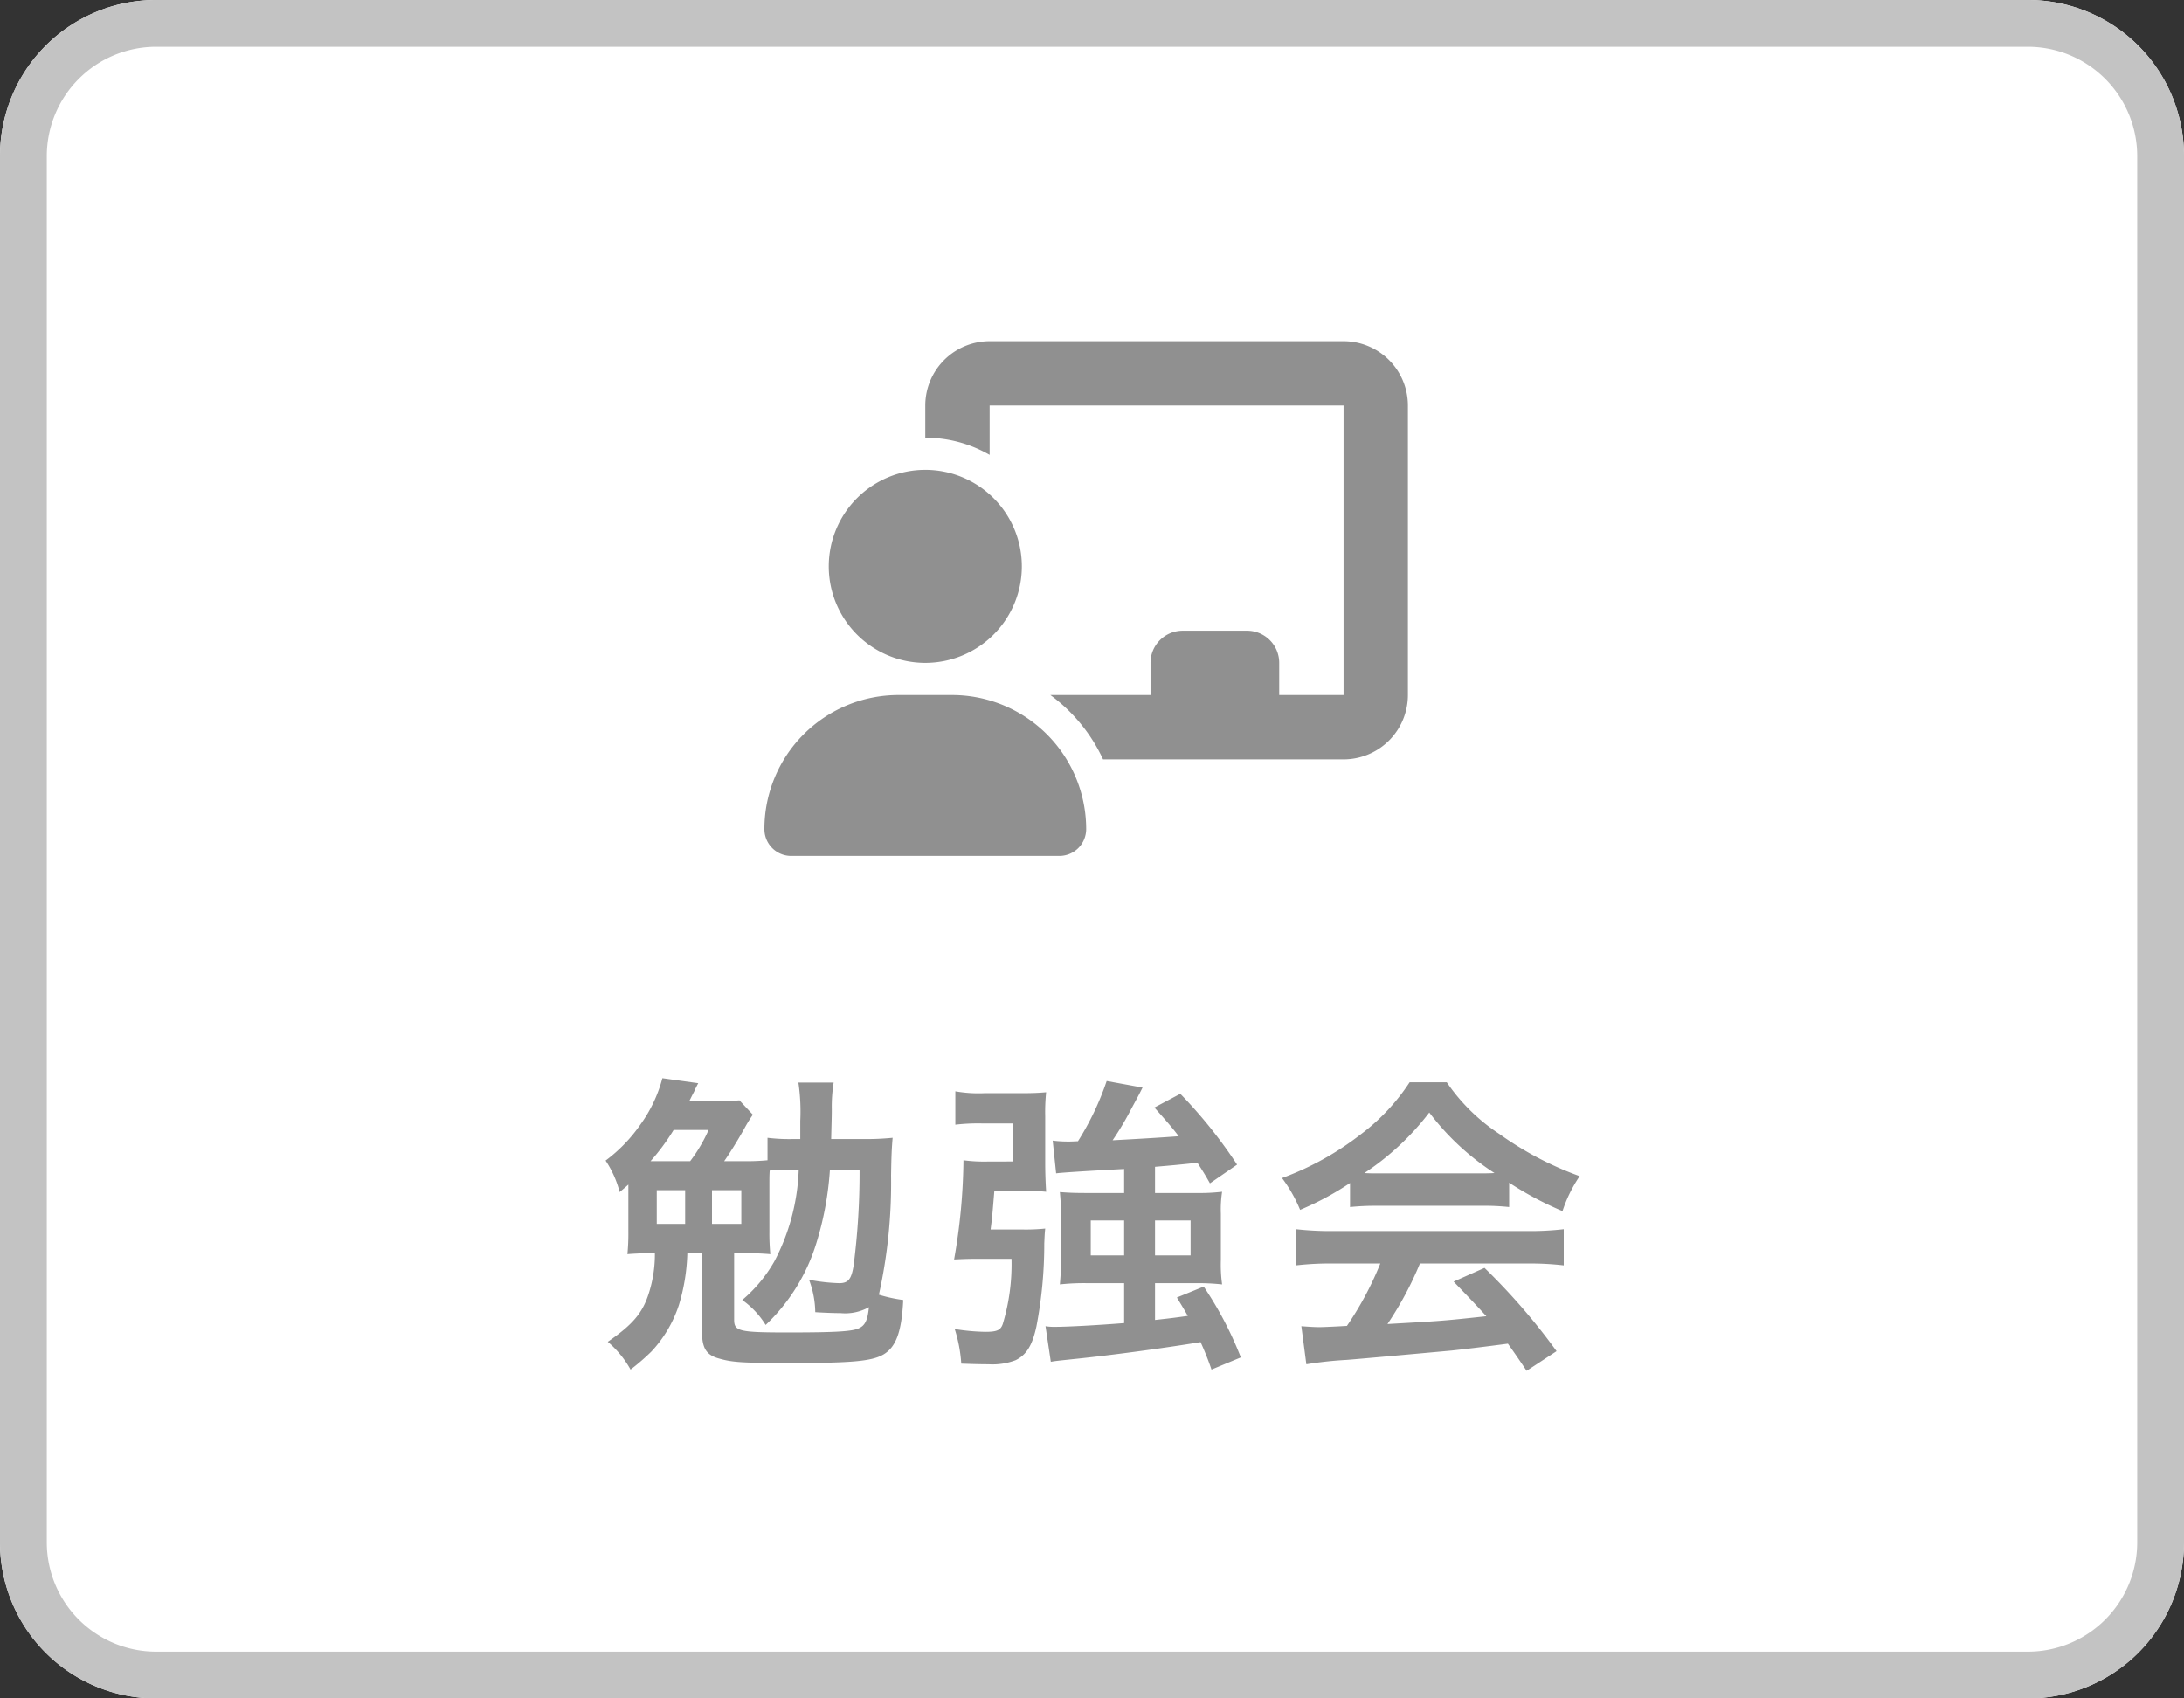
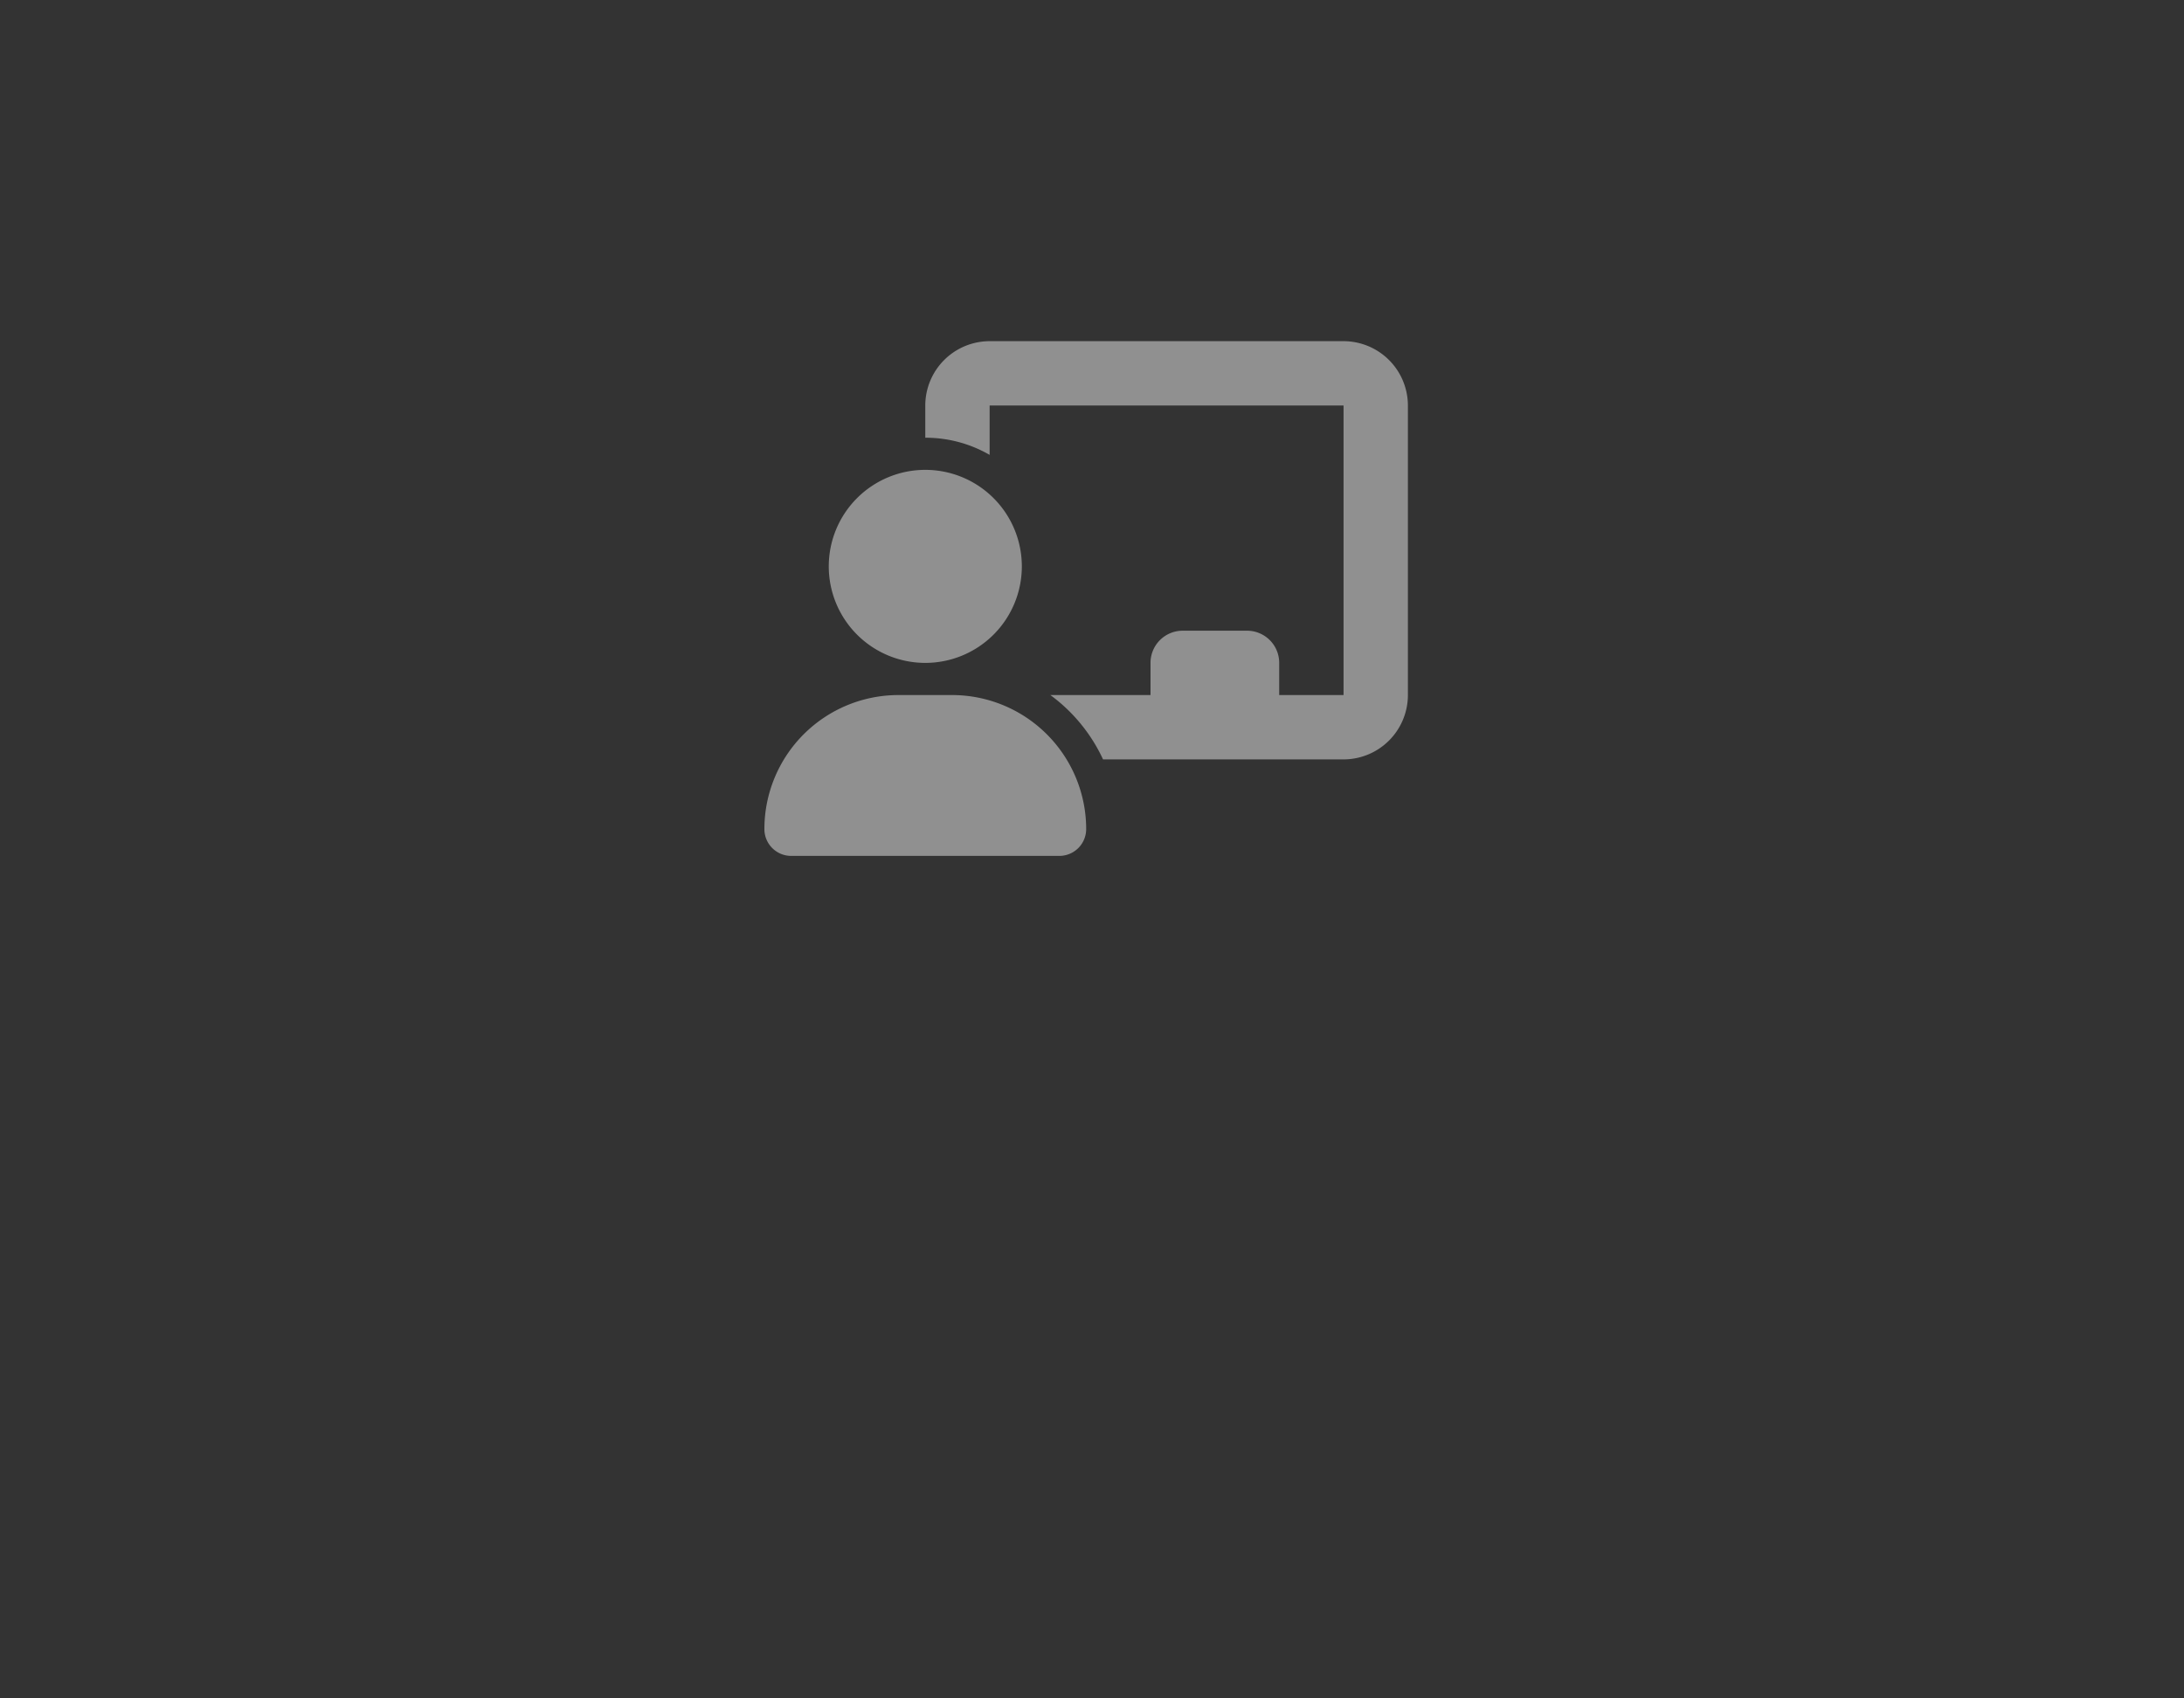
<svg xmlns="http://www.w3.org/2000/svg" width="140" height="108.892" viewBox="0 0 140 108.892">
  <rect x="0" y="0" width="140" height="108.892" fill="#333333" stroke="none" />
  <g id="グループ_219" data-name="グループ 219" transform="translate(-51 -499.893)">
-     <path id="パス_89" data-name="パス 89" d="M10,0H130a10,10,0,0,1,10,10V98.892a10,10,0,0,1-10,10H10a10,10,0,0,1-10-10V10A10,10,0,0,1,10,0Z" transform="translate(51 499.893)" fill="#fff" />
-     <path id="パス_89_-_アウトライン" data-name="パス 89 - アウトライン" d="M10,3a7.008,7.008,0,0,0-7,7V98.892a7.008,7.008,0,0,0,7,7H130a7.008,7.008,0,0,0,7-7V10a7.008,7.008,0,0,0-7-7H10m0-3H130a10,10,0,0,1,10,10V98.892a10,10,0,0,1-10,10H10a10,10,0,0,1-10-10V10A10,10,0,0,1,10,0Z" transform="translate(51 499.893)" fill="#c3c3c3" />
-     <path id="パス_77" data-name="パス 77" d="M-19.14-13.08a11.445,11.445,0,0,1-1.66-.08v1.44a14.041,14.041,0,0,1-1.42.06h-1.36c.34-.48.9-1.38,1.32-2.14a9.09,9.09,0,0,1,.52-.84l-.86-.92c-.52.04-.86.06-1.56.06h-1.66l.24-.48a1.7,1.7,0,0,0,.14-.3c.12-.22.12-.24.2-.38l-2.3-.32a8.911,8.911,0,0,1-1.4,2.96,9.866,9.866,0,0,1-2.24,2.32,6.521,6.521,0,0,1,.9,2.02c.26-.22.34-.28.56-.48v3a13.817,13.817,0,0,1-.06,1.46c.5-.04,1.02-.06,1.6-.06h.16a8.194,8.194,0,0,1-.38,2.54c-.4,1.28-1.02,2.02-2.64,3.14A6.423,6.423,0,0,1-29.58,1.7,14.3,14.3,0,0,0-28.24.54a8.016,8.016,0,0,0,1.76-2.98,12.526,12.526,0,0,0,.54-3.32H-25V-.74C-25,.34-24.72.78-23.88,1c.84.24,1.52.28,4.62.28,3.9,0,5.14-.12,5.88-.54.82-.48,1.18-1.46,1.28-3.5a9.536,9.536,0,0,1-1.56-.34,33.131,33.131,0,0,0,.78-7.64c.02-1.26.04-1.72.1-2.42a16.939,16.939,0,0,1-1.94.08h-2c.02-.9.04-1.38.04-1.9a9.7,9.7,0,0,1,.12-1.72h-2.26a12.789,12.789,0,0,1,.12,2.46v1.16Zm4.24,1.96a46.372,46.372,0,0,1-.38,6.14c-.14.88-.34,1.14-.92,1.14a11.7,11.7,0,0,1-1.94-.22,6.079,6.079,0,0,1,.4,2.08c.64.04,1.24.06,1.62.06A3.124,3.124,0,0,0-14.3-2.3c-.08.82-.24,1.16-.62,1.34-.42.22-1.56.28-4.58.28-3.14,0-3.44-.08-3.44-.82V-5.76h.72c.72,0,1.08.02,1.6.06a13.767,13.767,0,0,1-.06-1.42v-3.12c0-.3,0-.52.02-.82a12.106,12.106,0,0,1,1.46-.06h.4a13.583,13.583,0,0,1-1.56,5.88,9.2,9.2,0,0,1-2.06,2.48,5.447,5.447,0,0,1,1.5,1.6,12.108,12.108,0,0,0,3.26-5.28,20.23,20.23,0,0,0,.86-4.68Zm-13.4-.54a13.866,13.866,0,0,0,1.48-2h2.24a9.8,9.8,0,0,1-1.18,2Zm.4,1.86h1.82v2.16H-27.9Zm3.54,0h1.88v2.16h-1.88Zm26.42.18H-.38c-.76,0-1.18-.02-1.68-.06.04.46.08.96.08,1.48v2.86c0,.6-.04,1.1-.08,1.58A14.184,14.184,0,0,1-.34-3.84h2.4v2.56c-1.78.14-3.62.24-4.44.24a3.342,3.342,0,0,1-.6-.04l.34,2.28c.36-.06.4-.06,1.34-.16C1.1.8,4.52.34,6.96-.06a18.658,18.658,0,0,1,.7,1.76L9.54.92A22.984,22.984,0,0,0,7.16-3.62l-1.72.7c.34.56.5.82.7,1.18-1.02.14-1.02.14-2.1.26V-3.84H6.68a14.429,14.429,0,0,1,1.66.08,9.2,9.2,0,0,1-.08-1.56V-8.3a7.331,7.331,0,0,1,.08-1.4,12.145,12.145,0,0,1-1.6.08H4.04V-11.3c.96-.08,1.62-.14,2.72-.26.26.42.42.64.8,1.32l1.74-1.2a30.67,30.67,0,0,0-3.64-4.54L4-15.1c.8.9,1.1,1.24,1.56,1.84-1.34.1-2.76.18-4.24.26A18.944,18.944,0,0,0,2.5-14.98c.52-.96.52-.96.74-1.4L.94-16.8A17.973,17.973,0,0,1-.9-12.94c-.44.02-.44.02-.58.02a7.886,7.886,0,0,1-1.04-.06l.22,2.1c.24-.04,1.7-.14,4.36-.28Zm0,1.76v2.24H-.08V-7.86Zm1.98,0H6.32v2.24H4.04ZM-6.5-7.28c.1-.78.1-.78.24-2.48h1.9a13.239,13.239,0,0,1,1.42.06Q-3-10.66-3-11.56v-3a12.216,12.216,0,0,1,.06-1.52c-.46.04-.88.06-1.54.06H-6.9a8.566,8.566,0,0,1-1.86-.12V-14a12.553,12.553,0,0,1,1.74-.08h1.96v2.44H-6.58a10.1,10.1,0,0,1-1.66-.08,38.212,38.212,0,0,1-.6,6.36c.46-.02.84-.04,1.38-.04h2.3a13.288,13.288,0,0,1-.56,4.18c-.14.4-.38.5-1.12.5A13.366,13.366,0,0,1-8.8-.9a9.267,9.267,0,0,1,.42,2.22c.6.02,1.12.04,1.74.04A4.165,4.165,0,0,0-4.9,1.1C-4.2.76-3.82.14-3.56-1.08a27.906,27.906,0,0,0,.5-5.3c.02-.42.02-.56.06-.96a12.09,12.09,0,0,1-1.4.06ZM16.54-8.72a16,16,0,0,1,1.72-.08h6.68a15.192,15.192,0,0,1,1.8.08v-1.56a21.326,21.326,0,0,0,3.42,1.82,8.906,8.906,0,0,1,1.1-2.24,21.14,21.14,0,0,1-5.14-2.7,12.146,12.146,0,0,1-3.38-3.32H20.36a13.17,13.17,0,0,1-3.16,3.36,18.663,18.663,0,0,1-5.02,2.78,9.289,9.289,0,0,1,1.16,2.04,18.819,18.819,0,0,0,3.2-1.72Zm1.74-2.16c-.36,0-.48,0-.82-.02a17.074,17.074,0,0,0,4.16-3.88A16.292,16.292,0,0,0,25.8-10.9c-.38.02-.56.02-.88.02Zm.2,5.78a20.709,20.709,0,0,1-2.14,4c-1.02.06-1.62.08-1.76.08-.28,0-.62-.02-1.16-.06l.32,2.44a23.782,23.782,0,0,1,2.58-.28c.8-.06,4.76-.42,6.74-.6C23.8.4,25,.26,26.66.04c.34.48.54.76,1.2,1.74L29.78.52a40.93,40.93,0,0,0-4.62-5.34l-1.98.88c1.12,1.16,1.46,1.52,2.1,2.22-2.8.3-2.8.3-6.34.5A21.741,21.741,0,0,0,21.02-5.1H27.9a18.608,18.608,0,0,1,2.34.12V-7.3a18.831,18.831,0,0,1-2.34.12H15.44a19.644,19.644,0,0,1-2.36-.12v2.32a18.736,18.736,0,0,1,2.36-.12Z" transform="translate(121 586)" fill="#909090" />
    <path id="chalkboard-user-solid" d="M10.313,4.125A4.129,4.129,0,0,1,14.438,0H37.125A4.129,4.129,0,0,1,41.25,4.125V22.688a4.129,4.129,0,0,1-4.125,4.125H21.708a10.683,10.683,0,0,0-3.377-4.125h6.42V20.625a2.06,2.06,0,0,1,2.062-2.062h4.125A2.06,2.06,0,0,1,33,20.625v2.063h4.125V4.125H14.438V7.29a8.2,8.2,0,0,0-4.125-1.1Zm0,4.125a6.188,6.188,0,1,1-6.187,6.188A6.188,6.188,0,0,1,10.313,8.25ZM8.592,22.688h3.435a8.6,8.6,0,0,1,8.6,8.592A1.721,1.721,0,0,1,18.9,33H1.721A1.716,1.716,0,0,1,0,31.279,8.593,8.593,0,0,1,8.592,22.688Z" transform="translate(100 521.767)" fill="#909090" />
  </g>
</svg>